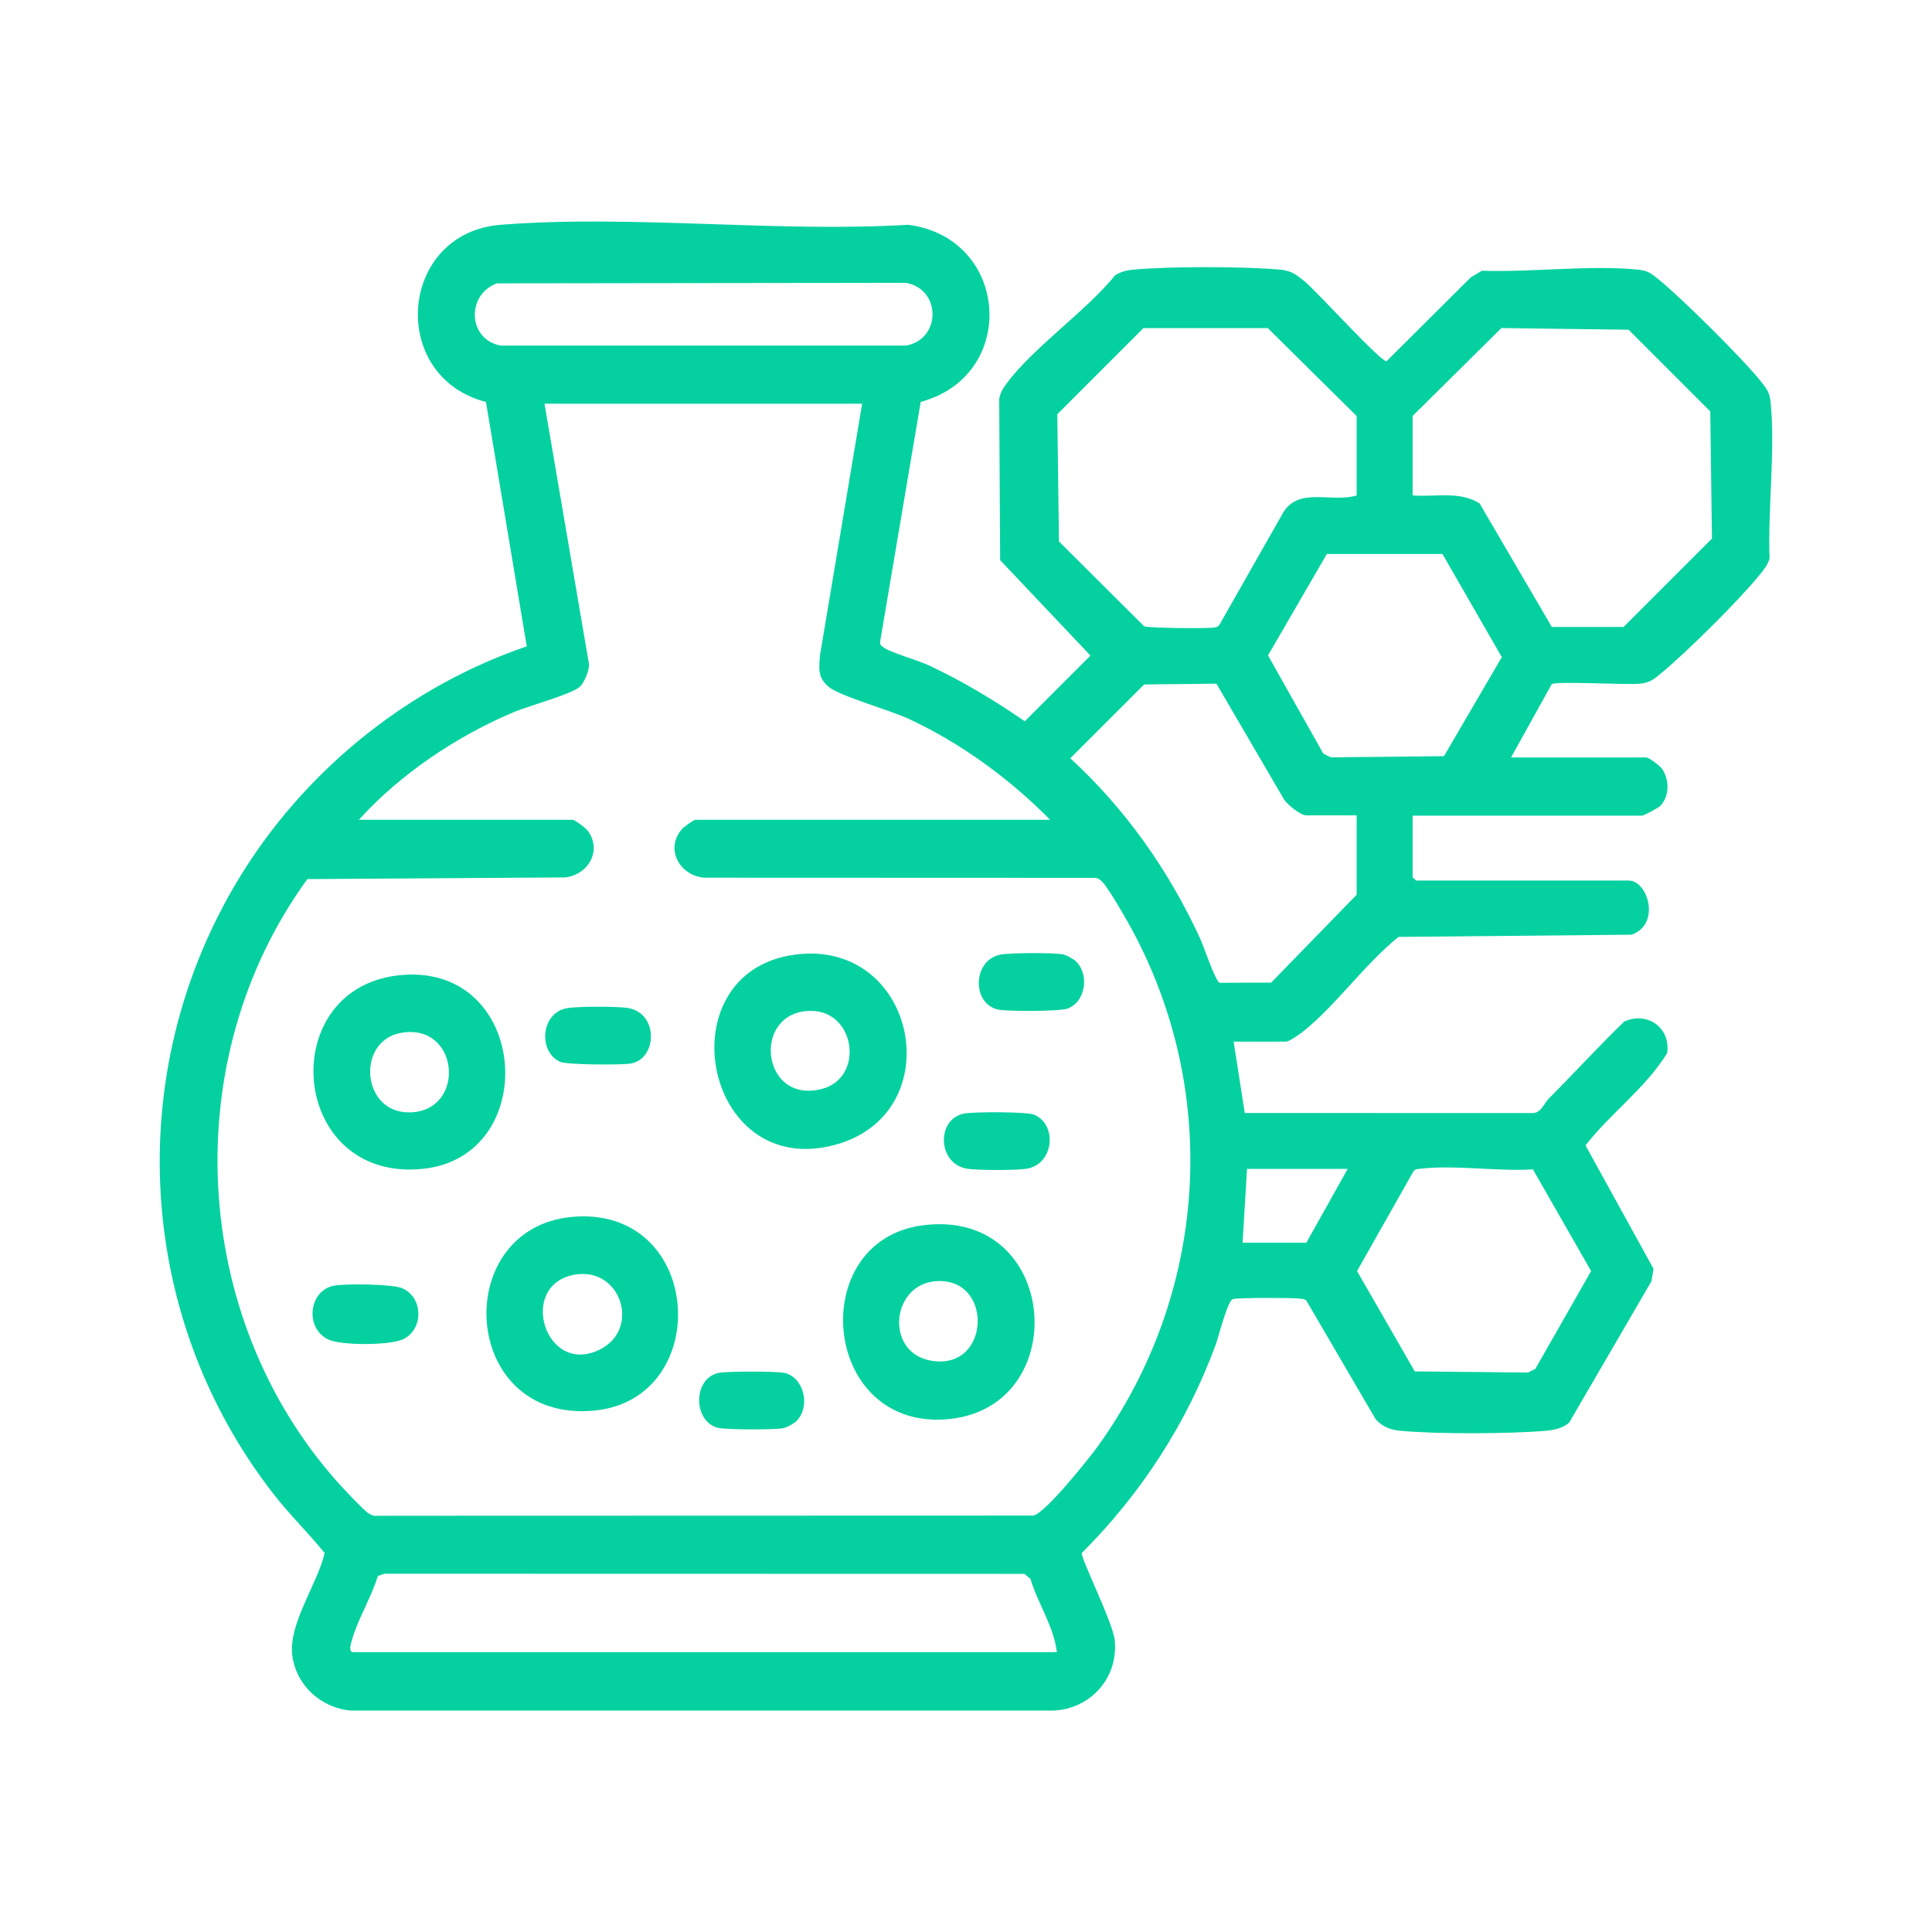
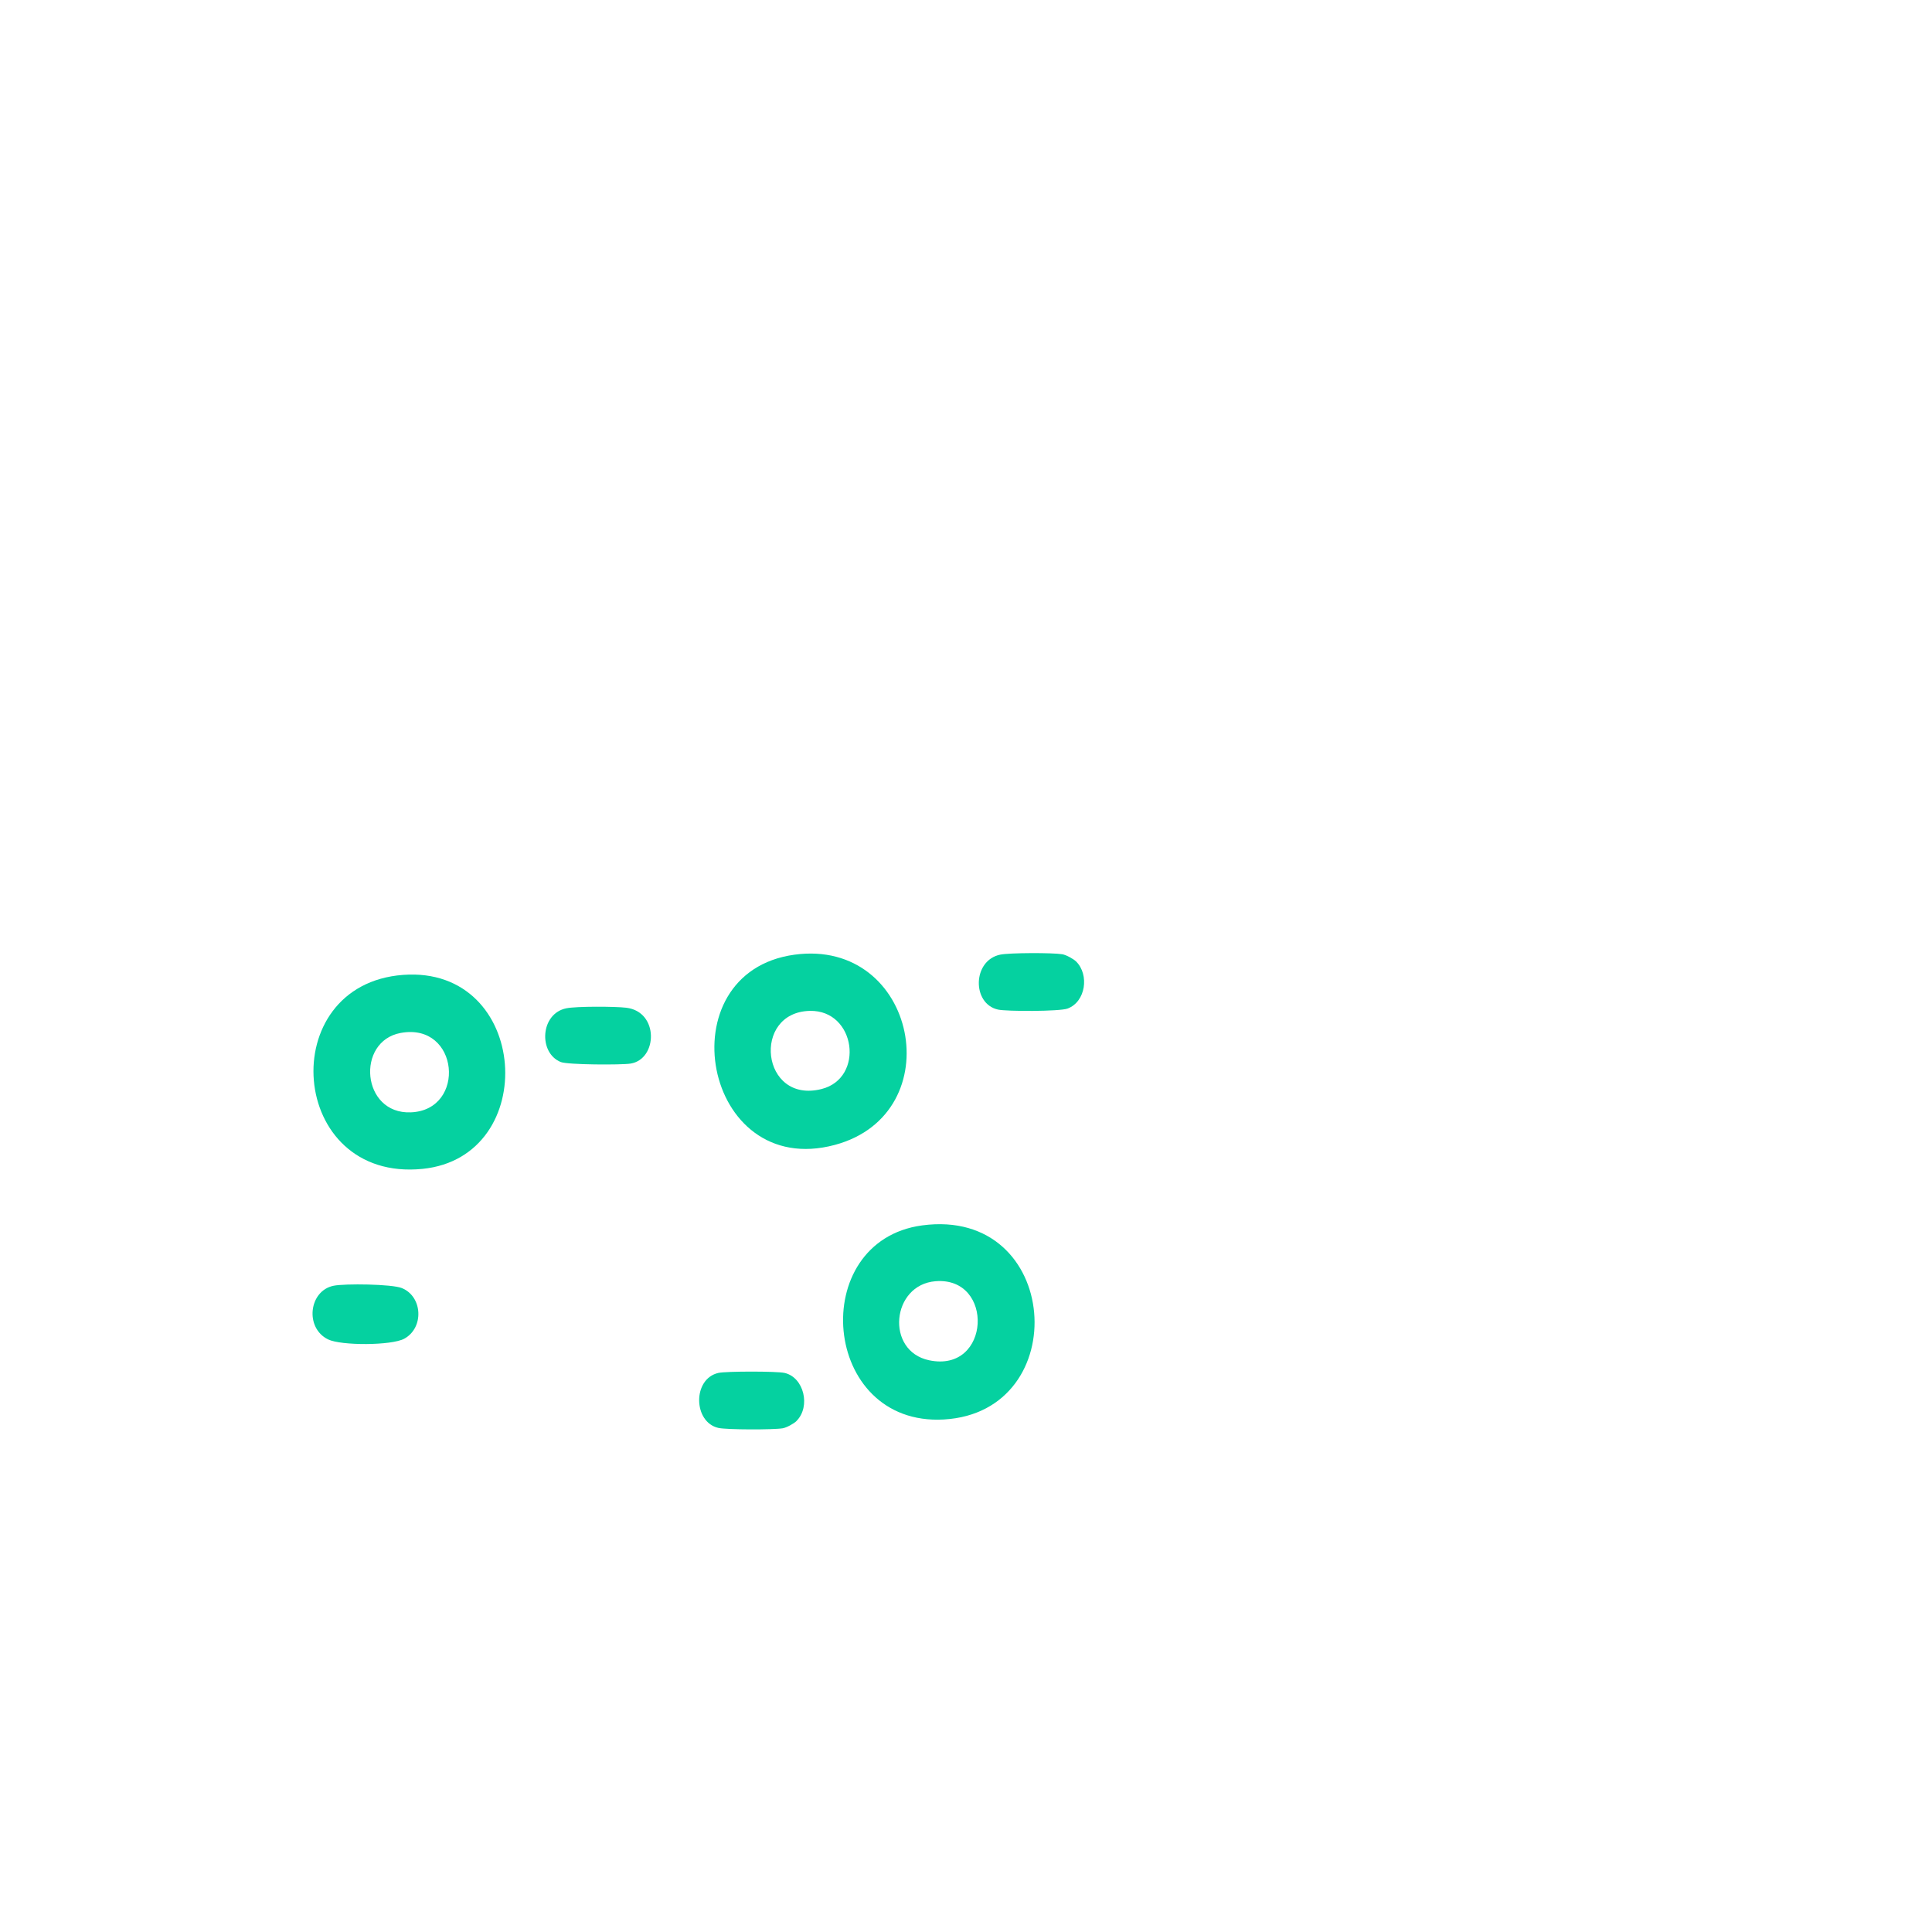
<svg xmlns="http://www.w3.org/2000/svg" id="Layer_1" data-name="Layer 1" viewBox="0 0 405.35 405.31">
  <defs>
    <style>
      .cls-1 {
        fill: #05d1a0;
      }
    </style>
  </defs>
  <g id="_11wCSo" data-name="11wCSo">
    <g>
-       <path class="cls-1" d="M258.82,218.49l2.34,15.02,60.35.02c1.88-.01,2.36-1.96,3.48-3.09,5.33-5.34,10.38-10.88,15.8-16.12,4.84-2.19,9.79,1.34,8.99,6.64-4.49,7.3-11.84,12.57-17.13,19.35l14.27,25.89-.44,2.63-17.27,29.67c-1.42,1.18-3.08,1.53-4.88,1.69-7.69.66-22.91.72-30.55,0-2.07-.19-3.69-.83-5.13-2.38l-14.54-24.89c-.4-.41-.9-.39-1.42-.46-1.47-.2-13.13-.21-14.03.1-1.14.39-2.96,7.84-3.59,9.56-6.12,16.6-15.62,31.21-28.1,43.72-.22,1.15,6.54,14.6,6.91,18.29.8,7.82-5.02,14.42-12.84,14.76H73.62c-6.29-.53-11.53-5.32-12.3-11.64-.81-6.61,5.3-14.96,6.8-21.4-3.42-4.23-7.3-8-10.66-12.3-29.7-38.07-31.92-90.98-5.85-131.61,13.73-21.4,34.8-38.1,58.91-46.33l-8.56-51.27c-20.64-5.36-18.32-35.5,3.11-37.18,27.47-2.16,57.71,1.66,85.47,0,21.24,2.73,23.25,31.59,2.63,37.17l-8.53,50.4c-.01.6.33.82.76,1.13,1.45,1.03,7.2,2.68,9.43,3.72,7.09,3.3,13.75,7.33,20.18,11.75l13.78-13.78-18.95-20.03-.2-33.84c.25-1.28.76-2.15,1.52-3.18,5.65-7.64,16.6-15.1,22.8-22.73,1.23-.8,2.5-1.09,3.95-1.21,7.78-.69,22.76-.67,30.55,0,2.52.22,3.52,1.05,5.39,2.59,2.37,1.95,15.89,16.84,17.06,16.64l17.66-17.58,2.34-1.41c10.39.36,22.45-1.23,32.66-.24,2.04.2,2.68.66,4.21,1.89,4.82,3.85,18.37,17.26,22.06,22.06,1.09,1.42,1.48,2.16,1.66,3.98.99,10.22-.62,22.28-.23,32.68-.37,1.39-1.26,2.42-2.13,3.5-4.3,5.29-15.13,16.02-20.42,20.42-1.61,1.34-2.51,2.16-4.68,2.36-2.94.27-17.36-.57-18.47.08l-8.54,15.39h28.4c.5,0,2.83,1.75,3.27,2.37,1.59,2.27,1.61,5.76-.37,7.8-.43.44-3.42,2.04-3.83,2.04h-48.12v12.91l.7.7h44.6c4.16,0,6.8,9.35.58,11.37l-48.83.46c-7.05,5.64-13.12,14.34-20.04,19.86-.65.52-2.9,2.11-3.53,2.11h-11.03ZM104.25,59.45c-6.45,2.36-6.15,11.81.83,13.06h84.99c7.43-1.29,7.45-11.86,0-13.17l-85.82.11ZM284.64,103.95v-16.66l-18.64-18.45h-26.1l-18.07,18.07.35,26.69,17.87,17.8c.85.39,13.4.5,14.78.25.53-.1.89-.24,1.12-.75l13.27-23.35c3.32-5.48,10.17-2,15.41-3.6ZM296.38,87.28v16.66c4.66.38,9.86-.99,14.05,1.68l15.15,25.92h15.06s18.54-18.54,18.54-18.54l-.35-26.69-17.13-17.13-26.69-.35-18.64,18.45ZM180.9,84.7h-66.66l9.35,54.74c.02,1.26-.99,3.72-1.87,4.6-1.54,1.54-10.95,4.11-13.89,5.35-11.96,5.05-23.83,12.98-32.54,22.61h44.83c.5,0,2.83,1.75,3.27,2.37,2.94,4.2,0,9.15-4.8,9.72l-54.1.35c-27.42,37.68-24.62,91.76,6.33,126.52,1.02,1.15,5.64,6.07,6.55,6.59.63.36,1.12.57,1.87.47l137.56-.04c2.52-.49,11.66-11.94,13.57-14.59,22.88-31.81,25.82-73.79,7.1-108.4-1.05-1.95-5.03-8.95-6.33-10.1-.52-.46-.87-.78-1.64-.71l-81.65-.03c-5.21-.34-8.46-6.06-4.72-10.25.43-.48,2.41-1.9,2.79-1.9h74.4c-8.45-8.59-18.75-16.12-29.73-21.21-3.81-1.77-14.49-4.77-16.76-6.71s-2.01-3.73-1.8-6.53l8.86-52.87ZM278.38,116.23l-12.34,21.28,11.61,20.61,1.57.78,23.74-.25,12.13-20.78-12.45-21.64h-24.26ZM284.64,171.07h-10.56c-1.25,0-3.9-2.21-4.67-3.32l-14.19-24.31-15.17.17-15.49,15.48c11.59,10.67,20.53,23.35,27.15,37.62.82,1.77,3.19,8.9,4.15,9.49l10.84-.04,17.94-18.44v-16.66ZM282.76,245.24h-21.12l-.94,15.49h13.38l8.68-15.49ZM321.63,245.34c-7.41.47-16.41-.97-23.64-.13-.68.08-1.23.05-1.57.78l-11.7,20.69,12.11,21.05,23.74.25,1.56-.78,11.7-20.52-12.21-21.34ZM221.74,346.64c-.6-5.33-4-10.19-5.53-15.36l-1.28-1.07-134.28-.03-1.38.49c-1.33,4.44-4.18,8.98-5.41,13.36-.15.54-.89,2.6.25,2.6h147.63Z" />
      <path class="cls-1" d="M193.46,257.1c29.18-3.94,32,39.17,4.56,40.72-25.75,1.45-28.81-37.44-4.56-40.72ZM196.29,268.81c-9.26.73-10.59,14.65-1.34,16.59,12.93,2.71,13.74-17.57,1.34-16.59Z" />
      <path class="cls-1" d="M166.7,200.3c25.7-3.5,32.99,33.33,8.46,39.91-27.72,7.44-35.66-36.21-8.46-39.91ZM169.94,212.09c-12.28.25-10.28,19.59,2.42,16.4,9.1-2.28,7.2-16.59-2.42-16.4Z" />
      <path class="cls-1" d="M84.57,204.54c26.57-1.98,29.02,38.2,4.08,40.7-28.24,2.83-31.2-38.68-4.08-40.7ZM84.07,216.72c-9.43,1.73-8.24,17.07,2.12,16.66,11.73-.46,10.18-18.92-2.12-16.66Z" />
-       <path class="cls-1" d="M121.2,255.23c26.51-1.19,28.31,38.22,3.6,40.71-28.68,2.88-30.62-39.49-3.6-40.71ZM120.69,267.42c-12.3,1.99-6.32,21.64,5.32,15.64,8.37-4.32,4.3-17.2-5.32-15.64Z" />
      <path class="cls-1" d="M69.99,269.76c2.36-.48,12.22-.36,14.32.49,4.35,1.76,4.7,8.3.53,10.61-2.66,1.47-13.27,1.49-16,.16-4.94-2.4-4.05-10.21,1.15-11.26Z" />
      <path class="cls-1" d="M118.81,211.55c2.14-.44,10.26-.4,12.58-.12,6.92.83,6.59,10.82.9,11.72-1.96.31-13.17.26-14.64-.33-4.72-1.91-4.31-10.16,1.16-11.27Z" />
-       <path class="cls-1" d="M202.37,233.62c2.01-.37,12.99-.39,14.56.24,4.98,2.01,4.22,10.46-1.55,11.35-2.35.36-9.76.33-12.19.04-6.55-.79-6.9-10.53-.82-11.64Z" />
      <path class="cls-1" d="M225.8,201.75c2.76,2.76,2.01,8.41-1.8,9.85-1.67.63-12.8.62-14.61.22-5.51-1.22-5.38-10.34.48-11.53,1.96-.4,10.98-.42,13.01-.08.8.13,2.36.98,2.92,1.54Z" />
      <path class="cls-1" d="M167.13,298.13c-.56.56-2.12,1.41-2.92,1.54-1.91.32-11.72.32-13.49-.08-5.29-1.2-5.46-10.3,0-11.54,1.65-.37,12.23-.37,13.88,0,4.09.92,5.52,7.07,2.52,10.07Z" />
    </g>
  </g>
</svg>